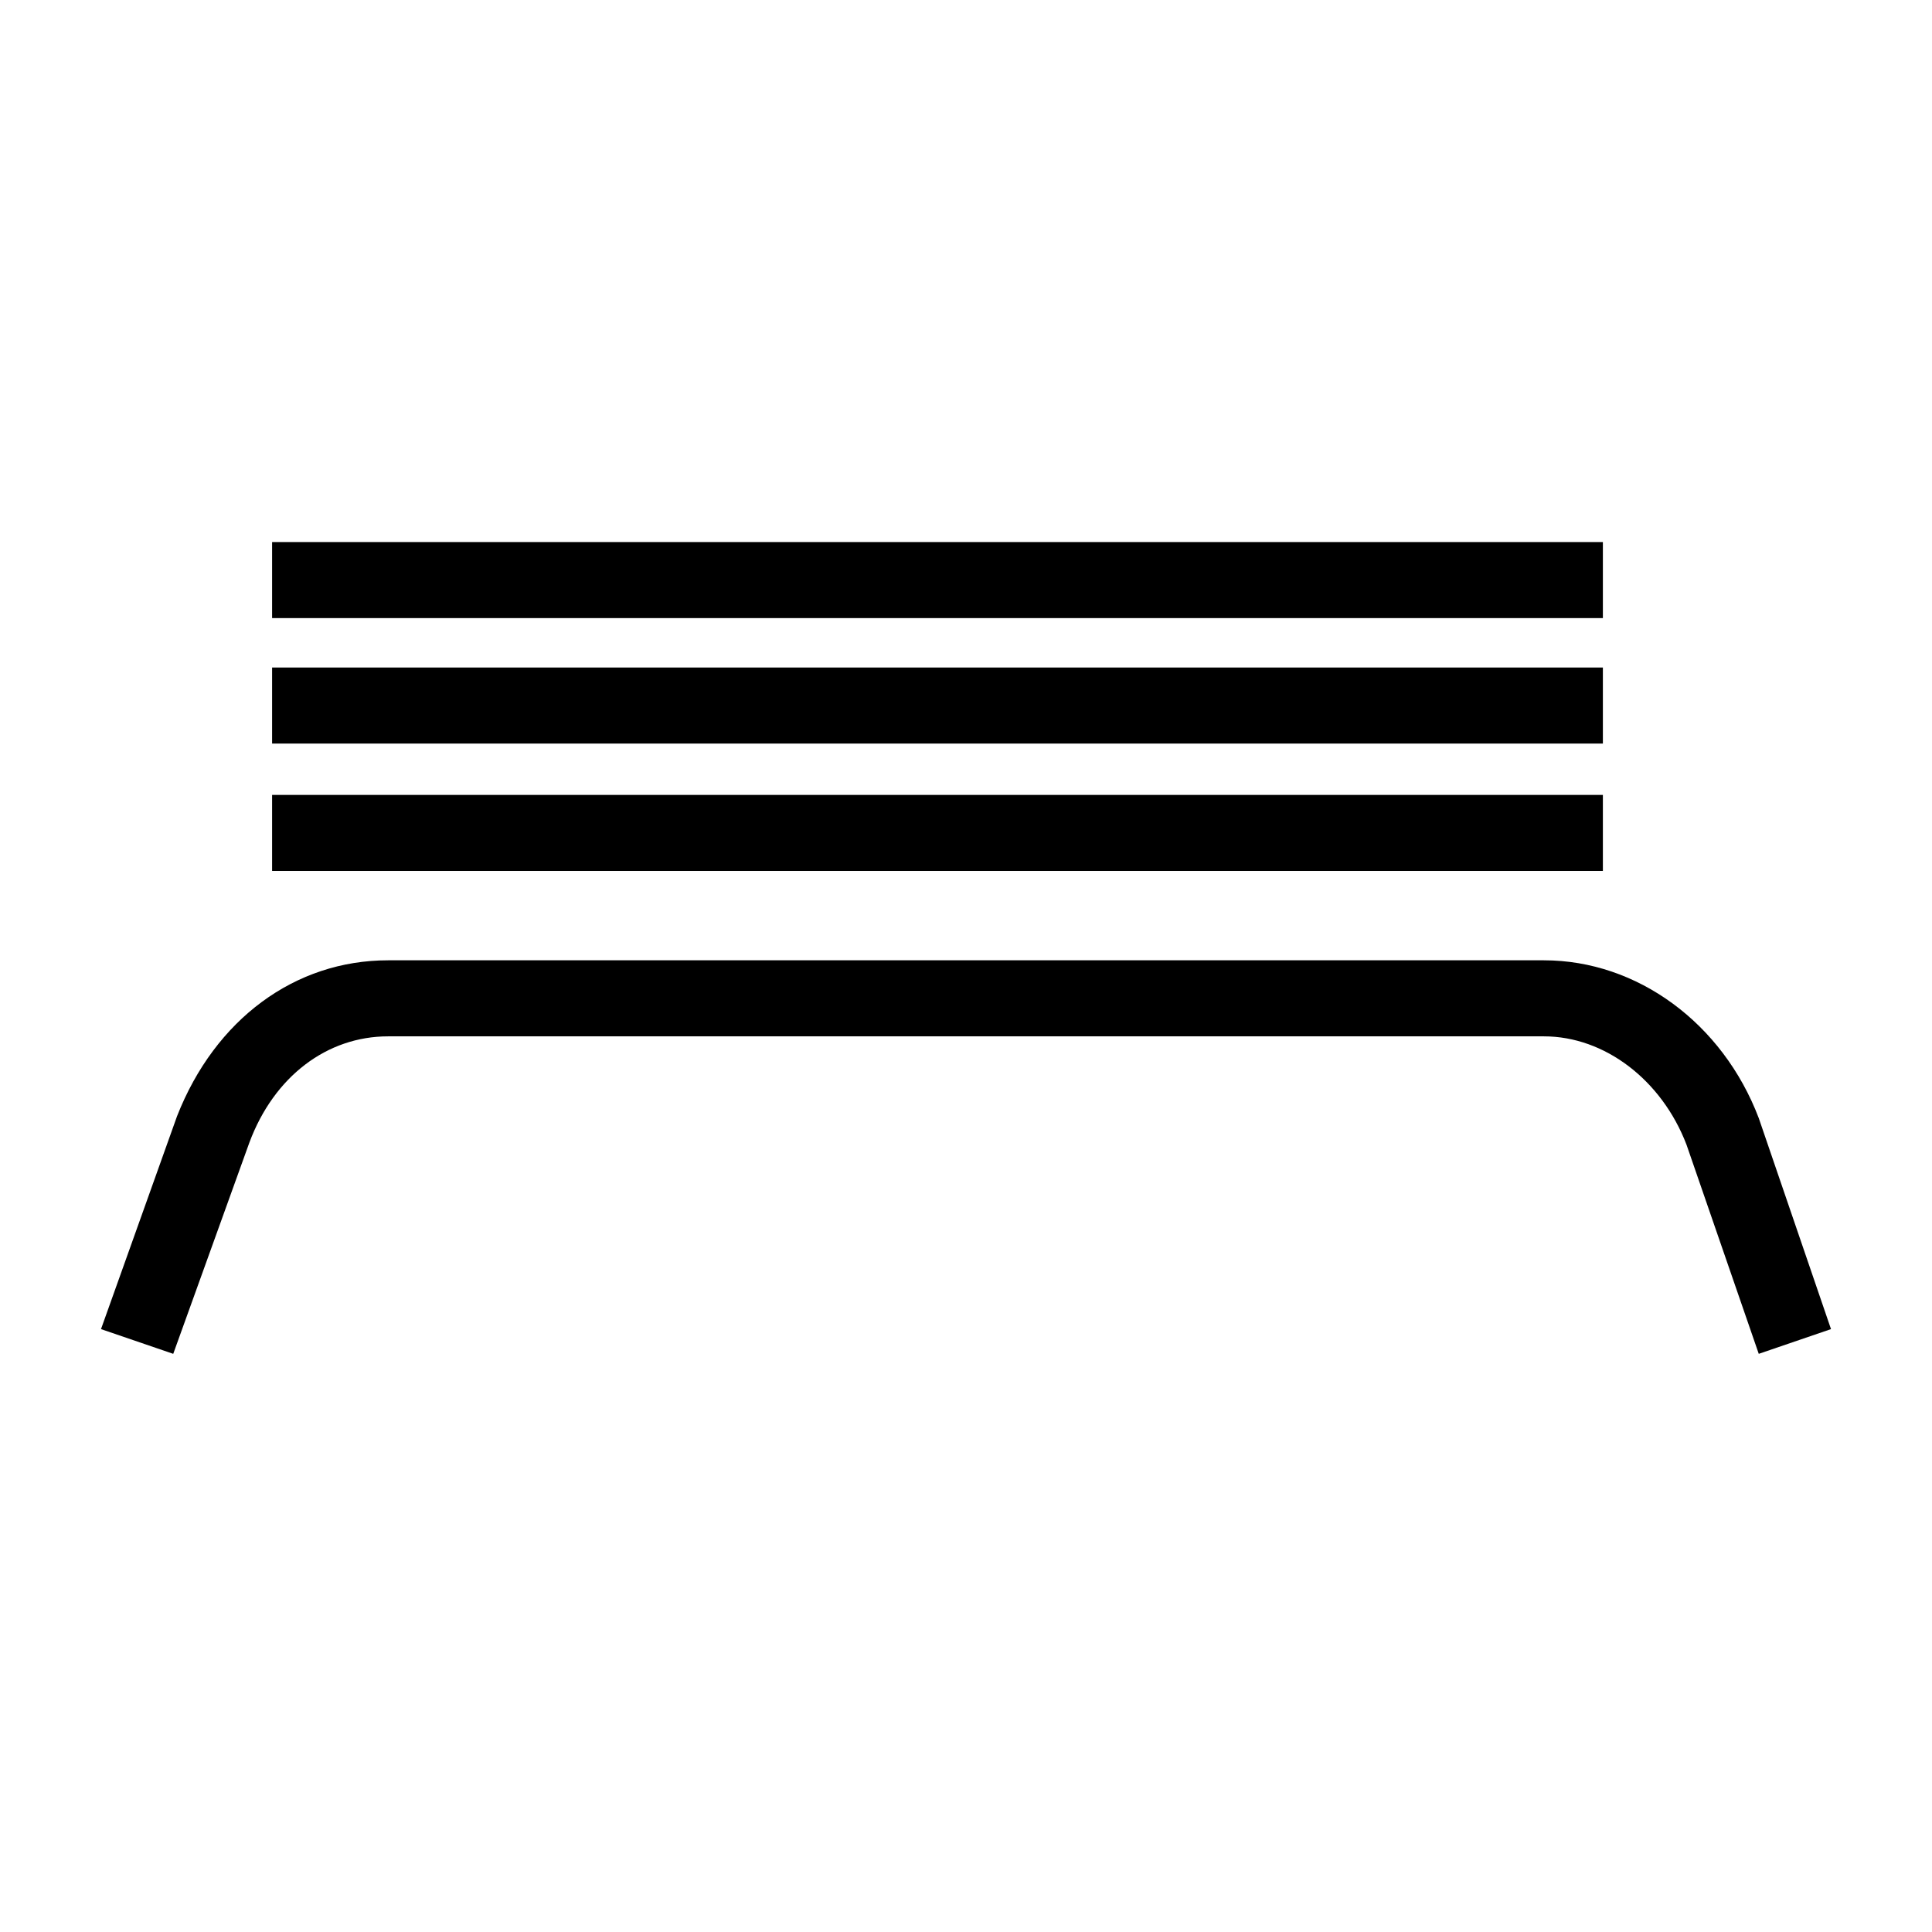
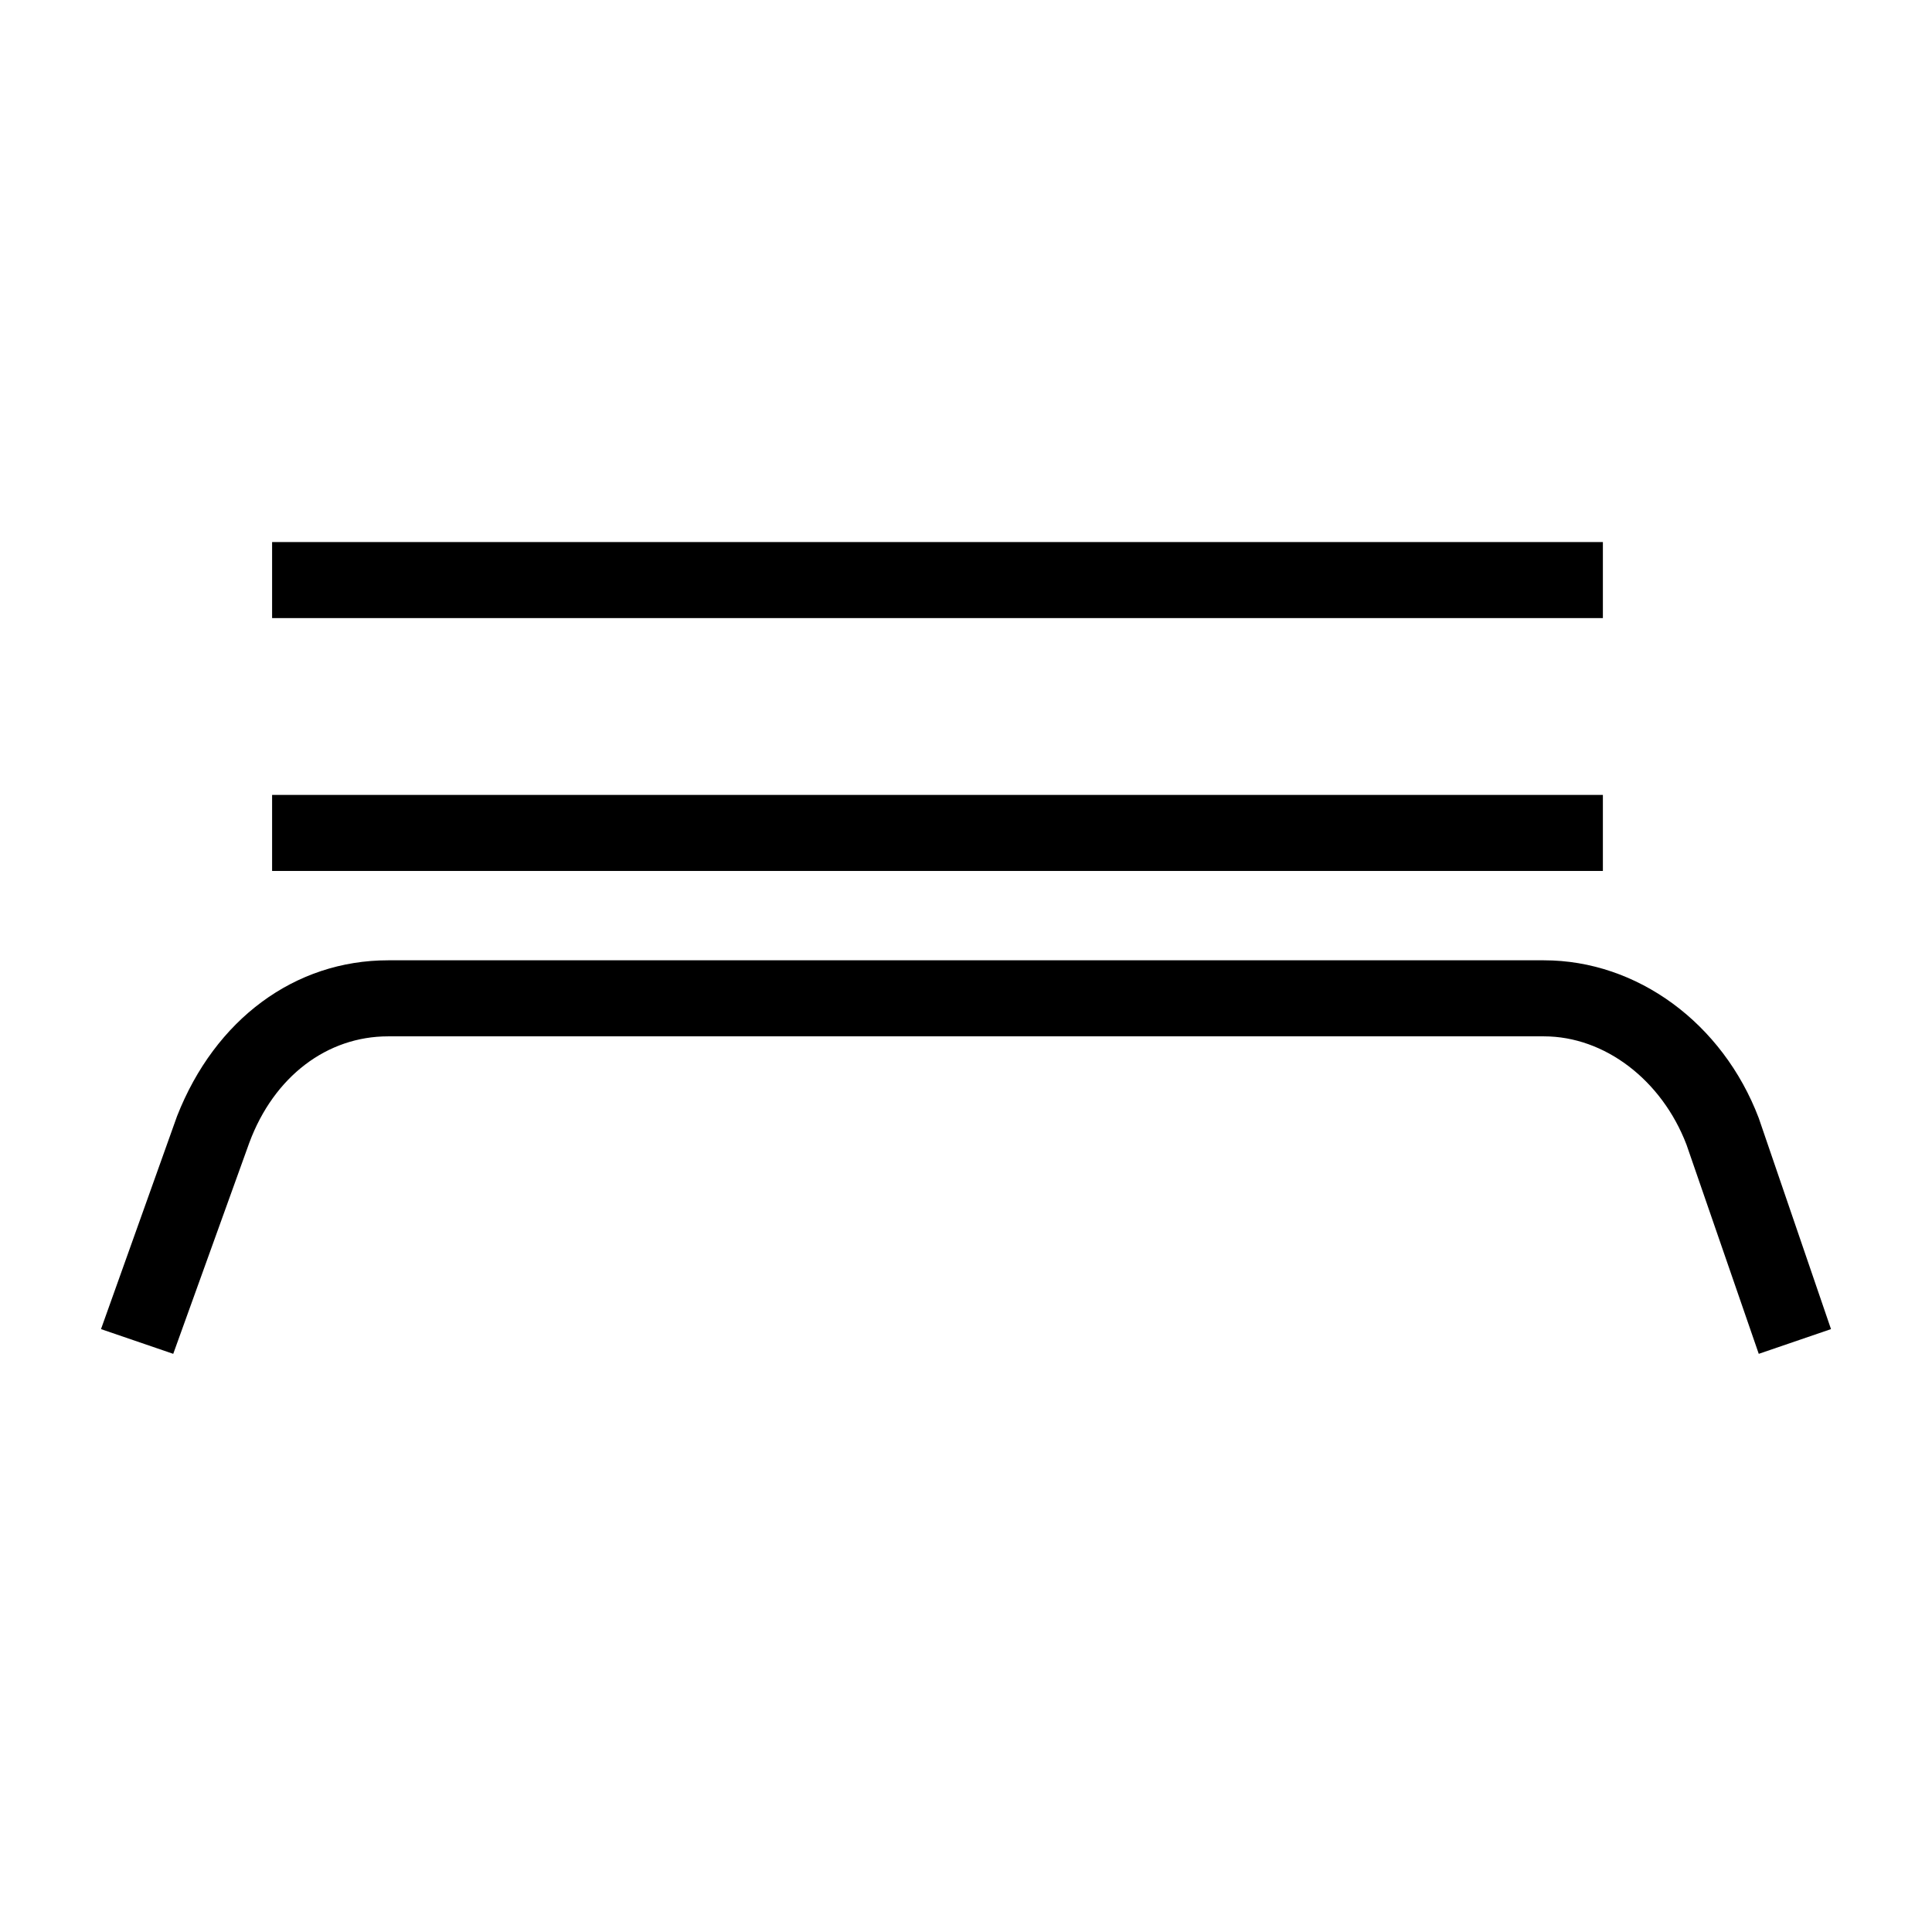
<svg xmlns="http://www.w3.org/2000/svg" fill="#000000" width="800px" height="800px" version="1.1" viewBox="144 144 512 512">
  <g>
    <path d="m189.91 502.78-19.145-6.551 20.152-56.426c10.078-25.695 31.234-41.312 55.922-41.312h306.32c24.688 0 47.359 16.625 56.93 41.816l19.145 55.922-19.145 6.551-19.145-55.418c-6.551-17.129-21.664-28.719-37.785-28.719h-306.32c-16.121 0-30.23 10.578-36.777 28.215z" />
    <path d="m216.11 354.66h352.67v20.152h-352.67z" />
-     <path d="m216.11 320.9h352.67v20.152h-352.67z" />
    <path d="m216.11 287.65h352.67v20.152h-352.67z" />
  </g>
</svg>